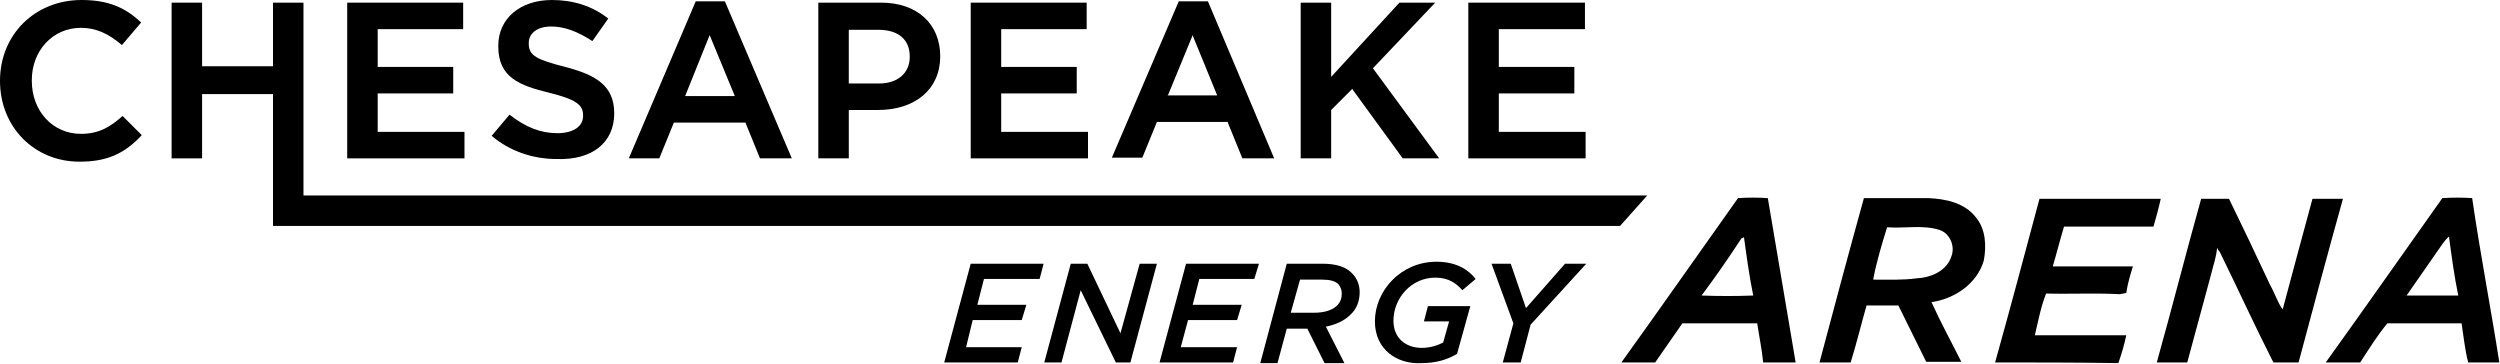
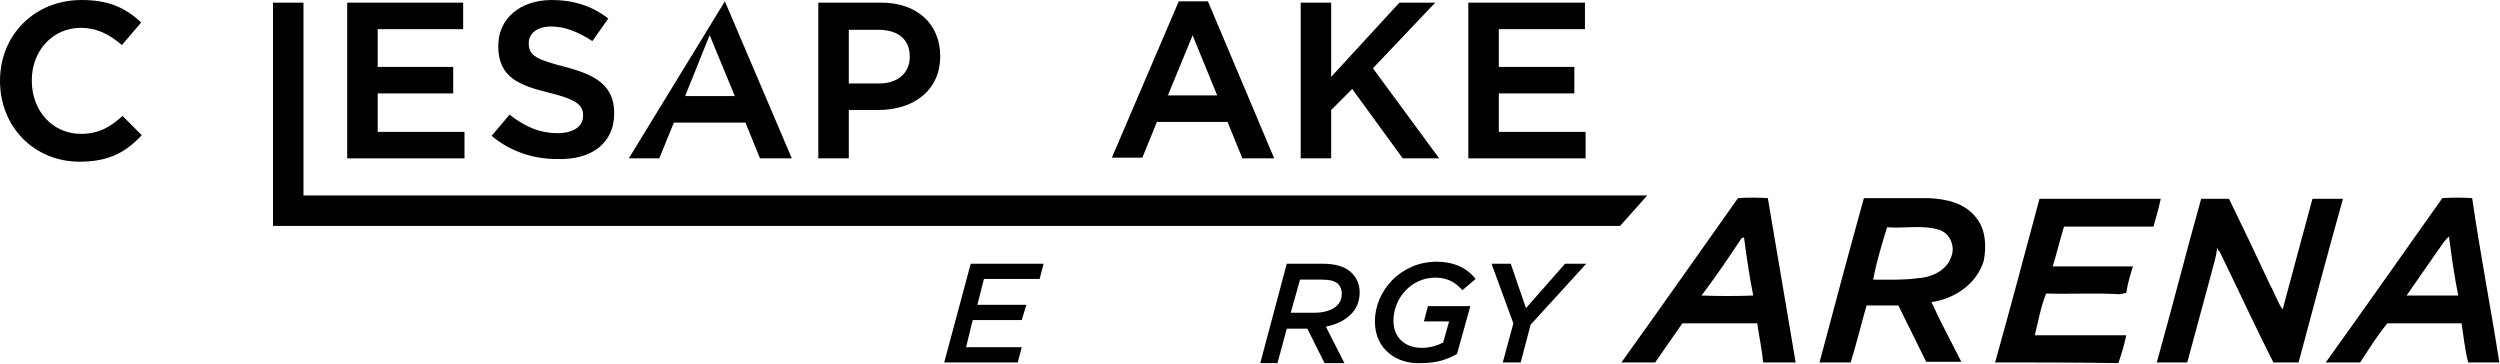
<svg xmlns="http://www.w3.org/2000/svg" version="1.1" id="Layer_1" x="0px" y="0px" viewBox="0 0 377.3 55" style="enable-background:new 0 0 377.3 55;" xml:space="preserve">
  <g>
    <g>
      <g>
-         <polygon points="41.6,10 30.5,10 30.5,0.4 25.9,0.4 25.9,23.9 30.5,23.9 30.5,14.2 41.6,14.2    " />
        <g>
          <path d="M0,12.2L0,12.2c0,7,5.2,12.2,12,12.2c4,0,6.7-1.1,9.4-4l-2.9-2.9c-1.9,1.7-3.6,2.7-6.3,2.7c-4.2,0-7.4-3.4-7.4-8v-0.1      c0-4.5,3.2-7.9,7.4-7.9c2.2,0,4.1,0.8,6.2,2.6l2.9-3.4C18.8,1,16.1,0,12.3,0C5.3,0,0,5.2,0,12.2" />
        </g>
        <polygon points="68.4,14.1 68.4,10.1 57,10.1 57,4.4 69.9,4.4 69.9,0.4 52.4,0.4 52.4,23.9 70.1,23.9 70.1,19.9 57,19.9 57,14.1         " />
        <g>
          <path d="M128.1,4.5h4.5c3,0,4.7,1.5,4.7,4v0.1c0,2.4-1.8,4-4.6,4h-4.6V4.5z M141.9,8.5L141.9,8.5c0-4.9-3.5-8.1-8.9-8.1h-9.5      v23.5h4.6v-7.3h4.4C138.2,16.6,141.9,13.4,141.9,8.5" />
        </g>
-         <polygon points="162.5,14.1 162.5,10.1 151.1,10.1 151.1,4.4 164,4.4 164,0.4 146.5,0.4 146.5,23.9 164.2,23.9 164.2,19.9      151.1,19.9 151.1,14.1    " />
        <path d="M176.3,14.3l3.7-9l0.1,0.3l3.6,8.8h-7.5L176.3,14.3z M185.3,18.5L185.3,18.5l2.2,5.4h4.8L182.3,0.2h-4.4l-10.1,23.6h4.6     l2.2-5.4H185.3z" />
        <polygon points="204.2,13.6 211.7,23.9 217.2,23.9 207.2,10.3 207.3,10.2 216.6,0.4 211.2,0.4 200.9,11.6 200.9,0.4 196.3,0.4      196.3,23.9 200.9,23.9 200.9,16.7 200.9,16.6 204.1,13.4    " />
        <polygon points="146.5,39.8 157.5,39.8 156.9,42.1 148.5,42.1 147.5,46 154.9,46 154.2,48.3 146.8,48.3 145.8,52.4 154.2,52.4      153.6,54.7 142.5,54.7    " />
-         <polygon points="161.6,39.8 164.1,39.8 169.1,50.3 172,39.8 174.6,39.8 170.6,54.7 168.4,54.7 163.1,43.8 160.2,54.7 157.6,54.7         " />
-         <polygon points="179,39.8 190,39.8 189.3,42.1 181,42.1 180,46 187.4,46 186.7,48.3 179.3,48.3 178.2,52.4 186.7,52.4      186.1,54.7 175,54.7    " />
        <g>
          <path d="M198.3,47.2c1.6,0,2.8-0.4,3.5-1.1c0.5-0.5,0.7-1.1,0.7-1.8c0-0.6-0.2-1-0.5-1.4c-0.5-0.5-1.3-0.7-2.5-0.7h-3.3l-1.4,5      H198.3z M194.2,39.8h5.4c2.1,0,3.6,0.5,4.5,1.5c0.7,0.7,1.1,1.7,1.1,2.8c0,1.4-0.5,2.6-1.4,3.4c-0.9,0.9-2.2,1.5-3.7,1.8      l2.8,5.5h-3l-2.6-5.2h-3.1l-1.4,5.2h-2.6L194.2,39.8z" />
          <path d="M207.5,48.5c0-4.6,3.9-9,9.3-9c3.1,0,4.9,1.3,5.9,2.6l-2,1.7c-0.9-1-2-1.9-4.1-1.9c-3.6,0-6.3,3.1-6.3,6.5      c0,2.6,1.8,4.1,4.3,4.1c1.3,0,2.4-0.4,3.2-0.8l0.9-3.2h-3.8l0.6-2.3h6.4l-2,7.2c-1.5,0.9-3.2,1.4-5.4,1.4      C210.9,55,207.5,52.8,207.5,48.5" />
        </g>
        <polygon points="228.4,48.8 225.1,39.8 228,39.8 230.3,46.5 236.2,39.8 239.4,39.8 231,49 229.5,54.7 226.8,54.7    " />
        <polygon points="237.6,14.1 237.6,10.1 226.2,10.1 226.2,4.4 239.2,4.4 239.2,0.4 221.6,0.4 221.6,23.9 239.3,23.9 239.3,19.9      226.2,19.9 226.2,14.1    " />
        <g>
          <path d="M92.7,17.1L92.7,17.1c0-4.2-2.8-5.8-7.4-7c-4.3-1.1-5.5-1.7-5.5-3.5V6.5C79.8,5,81.1,4,83.2,4c1.9,0,3.9,0.7,6.2,2.2      l2.4-3.4c-2.4-1.9-5.3-2.8-8.5-2.8c-4.8,0-8.1,2.8-8.1,6.9v0.1c0,4.7,3.2,5.9,7.7,7c4,1,5.1,1.8,5.1,3.4v0.1      c0,1.6-1.5,2.6-3.9,2.6c-2.5,0-4.8-0.9-7.2-2.8l-2.7,3.2c2.7,2.3,6.2,3.5,9.8,3.5C89.4,24.2,92.7,21.5,92.7,17.1" />
        </g>
-         <path d="M107.1,5.3l3.8,9.2h-7.5L107.1,5.3z M112.5,18.5l2.2,5.4h4.8L109.4,0.2H105L94.9,23.9h4.6l2.2-5.4H112.5z" />
+         <path d="M107.1,5.3l3.8,9.2h-7.5L107.1,5.3z M112.5,18.5l2.2,5.4h4.8L109.4,0.2L94.9,23.9h4.6l2.2-5.4H112.5z" />
        <polygon points="248.6,29.5 45.8,29.5 45.8,0.4 41.2,0.4 41.2,34.1 41.2,34.1 244.5,34.1    " />
      </g>
    </g>
    <g>
      <path d="M262.3,29.9c1.5-0.1,3-0.1,4.5,0c1.4,8.3,2.8,16.5,4.2,24.8c-1.6,0-3.3,0-4.9,0c-0.2-2-0.6-3.9-0.9-5.9    c-3.8,0-7.5,0-11.3,0c-1.4,2-2.7,3.9-4.1,5.9c-1.7,0-3.4,0-5.1,0C250.6,46.5,256.4,38.2,262.3,29.9z M262.8,36    c-1.9,2.9-3.9,5.8-6,8.6c2.6,0.1,5.2,0.1,7.8,0c-0.6-2.9-1-5.9-1.4-8.8C263.1,35.9,262.9,35.9,262.8,36z" />
    </g>
    <g>
      <path d="M274.6,54.7c2.2-8.3,4.4-16.5,6.7-24.8c3.2,0,6.5,0,9.7,0c2.6,0.1,5.5,0.7,7.2,2.9c1.5,1.8,1.6,4.3,1.2,6.5    c-1,3.5-4.4,5.8-7.9,6.3c1.4,3.1,3,6,4.5,9c-1.8,0-3.5,0-5.3,0c-1.4-2.8-2.8-5.7-4.2-8.5c-1.6,0-3.2,0-4.8,0    c-0.8,2.8-1.5,5.7-2.4,8.6C277.7,54.7,276.1,54.7,274.6,54.7z M284.8,34.3c-0.8,2.6-1.6,5.2-2.1,7.9c2.2,0,4.4,0.1,6.6-0.2    c2.1-0.1,4.5-1.1,5.2-3.3c0.6-1.5-0.2-3.5-1.8-4C290.2,33.9,287.5,34.5,284.8,34.3z" />
    </g>
    <g>
      <path d="M368.6,29.9c1.5-0.1,3-0.1,4.5,0c1.2,8.3,2.8,16.5,4.1,24.8c-1.6,0-3.1,0-4.7,0c-0.5-1.9-0.7-4-1-5.9c-3.7,0-7.5,0-11.2,0    c-1.5,1.8-2.8,3.9-4.1,5.9c-1.7,0-3.4,0-5.2,0C356.9,46.5,362.7,38.2,368.6,29.9z M368,37.7c-1.6,2.3-3.2,4.6-4.8,6.9    c2.6,0,5.2,0,7.8,0c-0.6-2.9-1-5.9-1.4-8.9C368.9,36.3,368.5,37,368,37.7z" />
    </g>
    <path d="M301.1,54.7c2.3-8.2,4.5-16.5,6.7-24.7c6.1,0,12.2,0,18.3,0c-0.3,1.4-0.7,2.8-1.1,4.2c-4.5,0-9,0-13.5,0   c-0.6,2-1.1,4-1.7,6c4,0,8.1,0,12.1,0c-0.4,1.3-0.8,2.6-1,4c-0.3,0.1-0.6,0.1-1,0.2c-3.7-0.2-7.4,0-11.1-0.1   c-0.8,2-1.2,4.2-1.7,6.3c4.6,0,9.2,0,13.8,0c-0.3,1.4-0.7,2.8-1.2,4.2C313.4,54.7,307.3,54.7,301.1,54.7z" />
    <path d="M325.5,54.7c2.3-8.2,4.4-16.5,6.7-24.7c1.4,0,2.8,0,4.2,0c2.1,4.3,4.2,8.7,6.2,13c0.7,1.2,1.1,2.6,1.9,3.7   c1.5-5.6,3-11.2,4.5-16.7c1.5,0,3.1,0,4.6,0c-2.3,8.2-4.5,16.5-6.7,24.7c-1.3,0-2.6,0-3.8,0c-2.8-5.5-5.4-11.2-8.1-16.7   c-0.2-0.2-0.3-0.4-0.4-0.6c-0.1,1.4-0.6,2.7-0.9,4c-1.2,4.4-2.4,8.9-3.6,13.3C328.6,54.7,327,54.7,325.5,54.7z" />
  </g>
  <g>
</g>
  <g>
</g>
  <g>
</g>
  <g>
</g>
  <g>
</g>
  <g>
</g>
</svg>